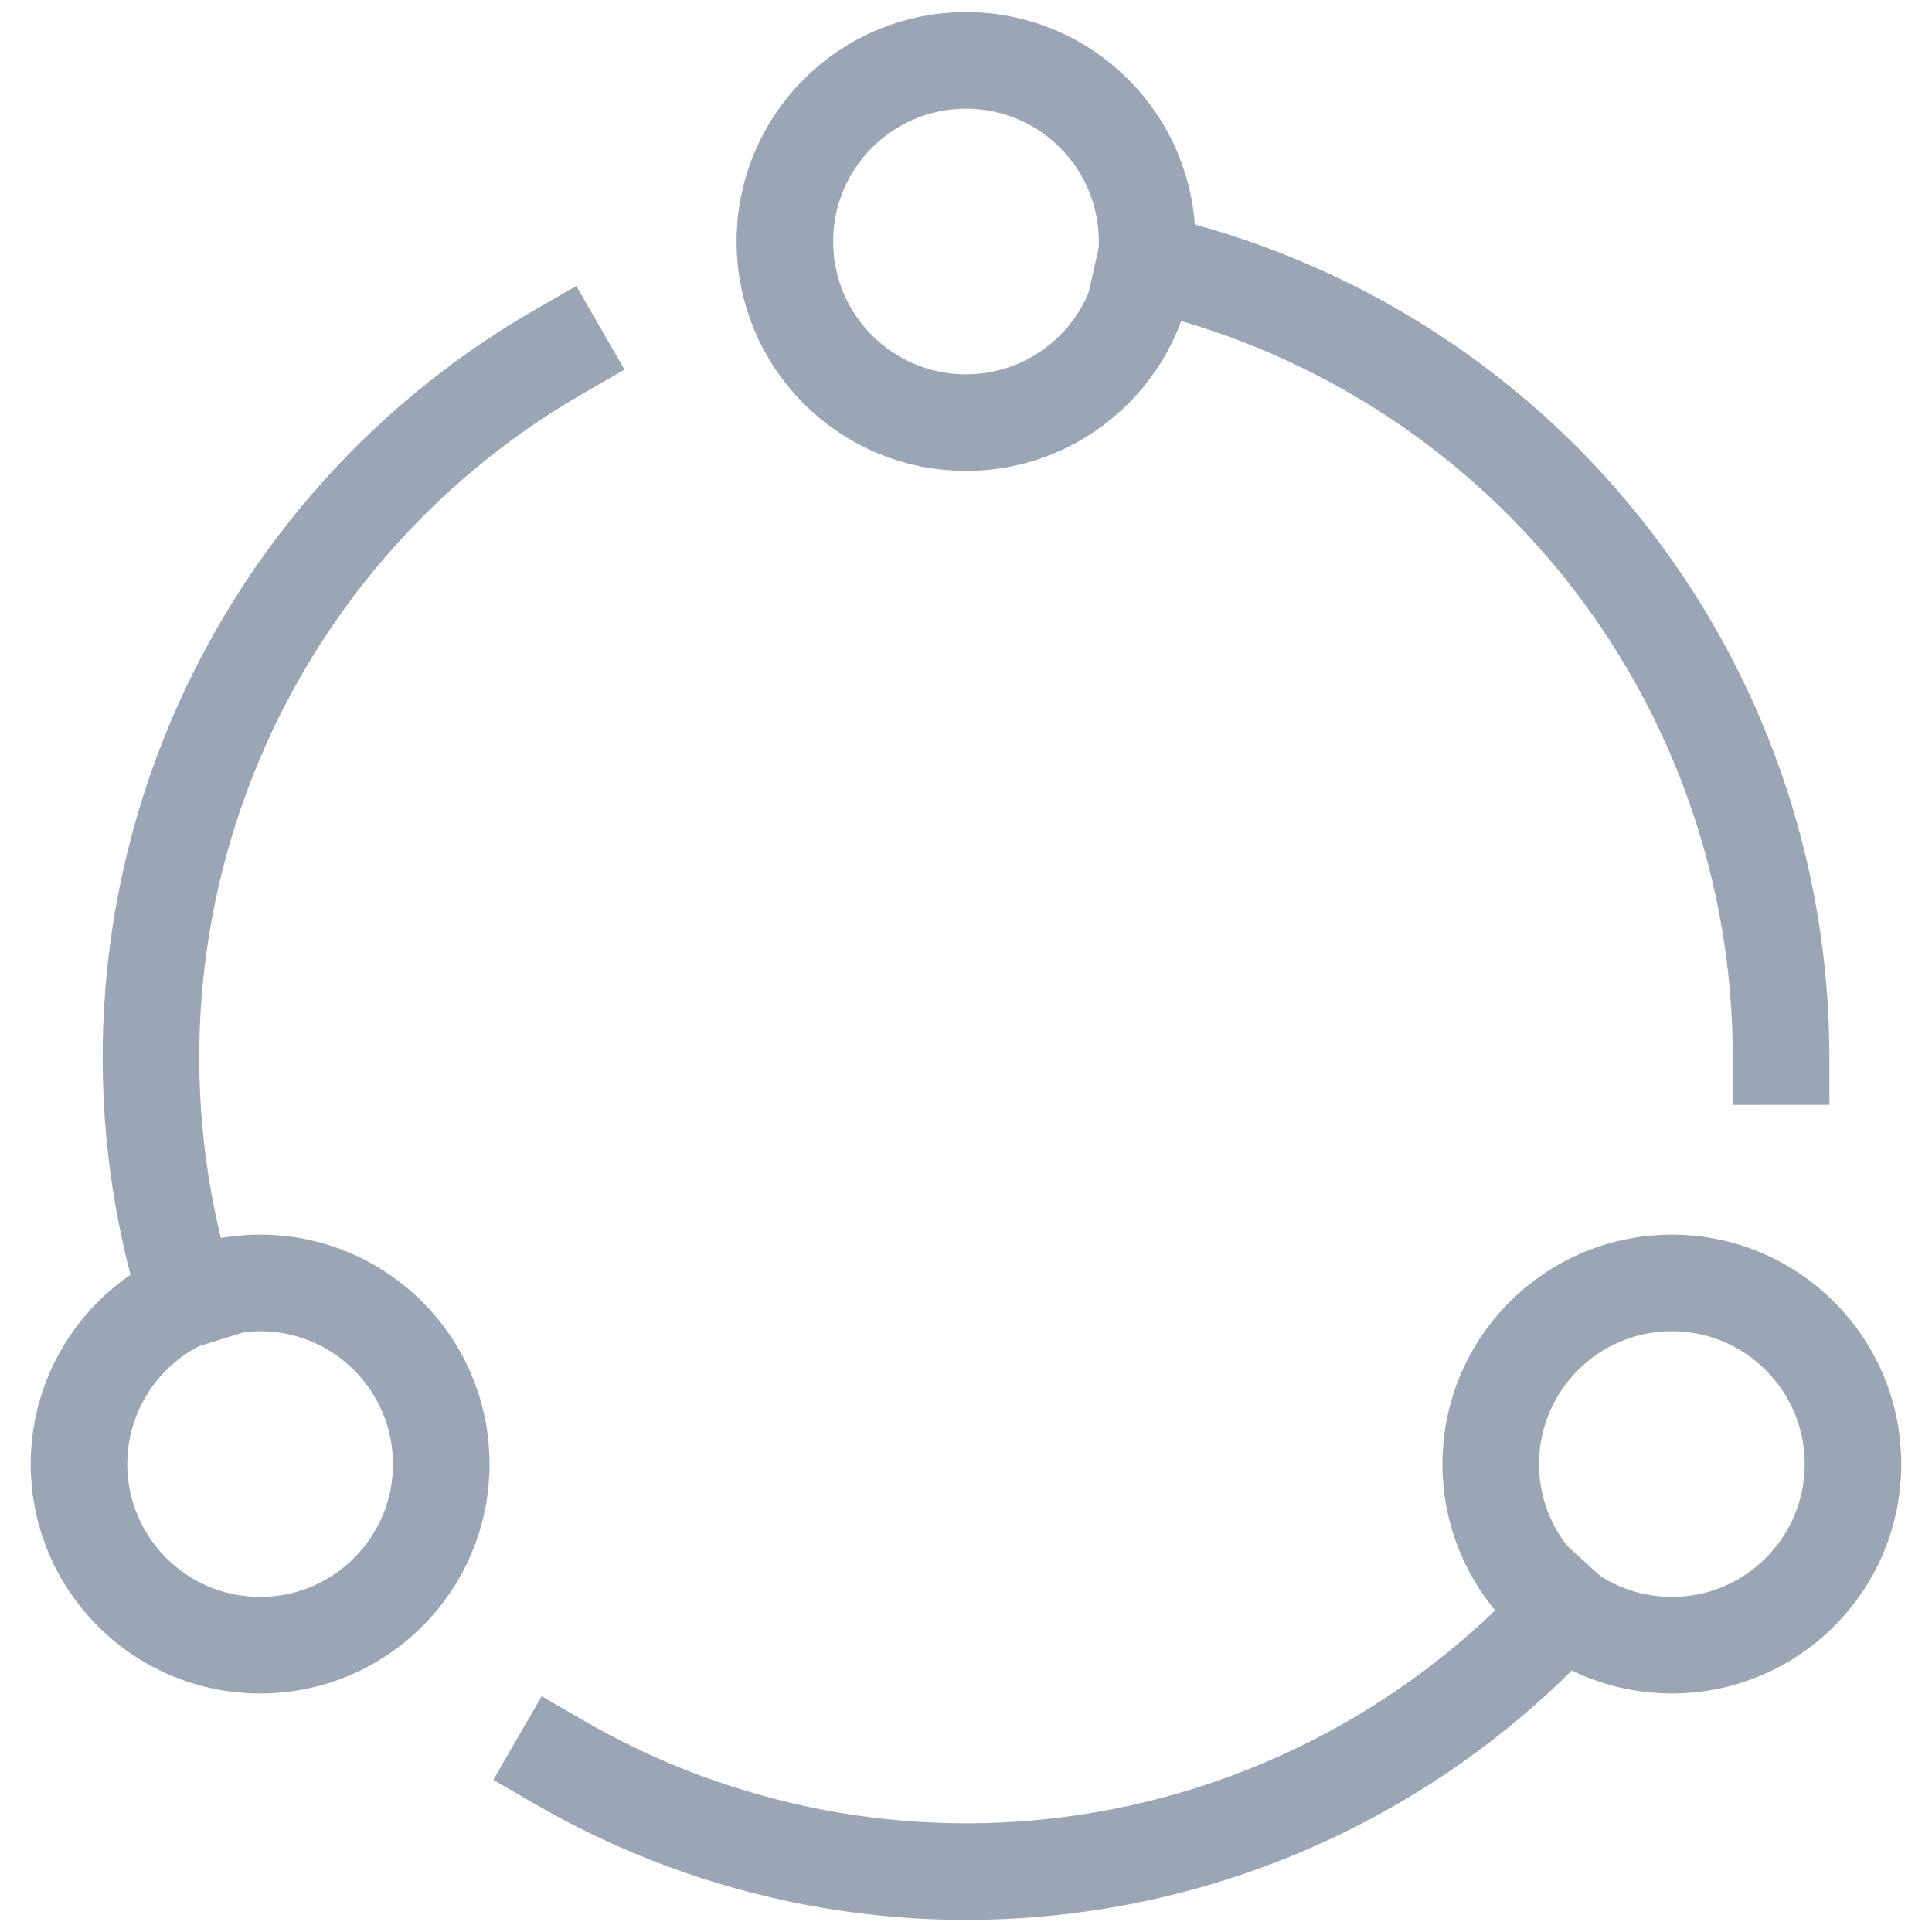
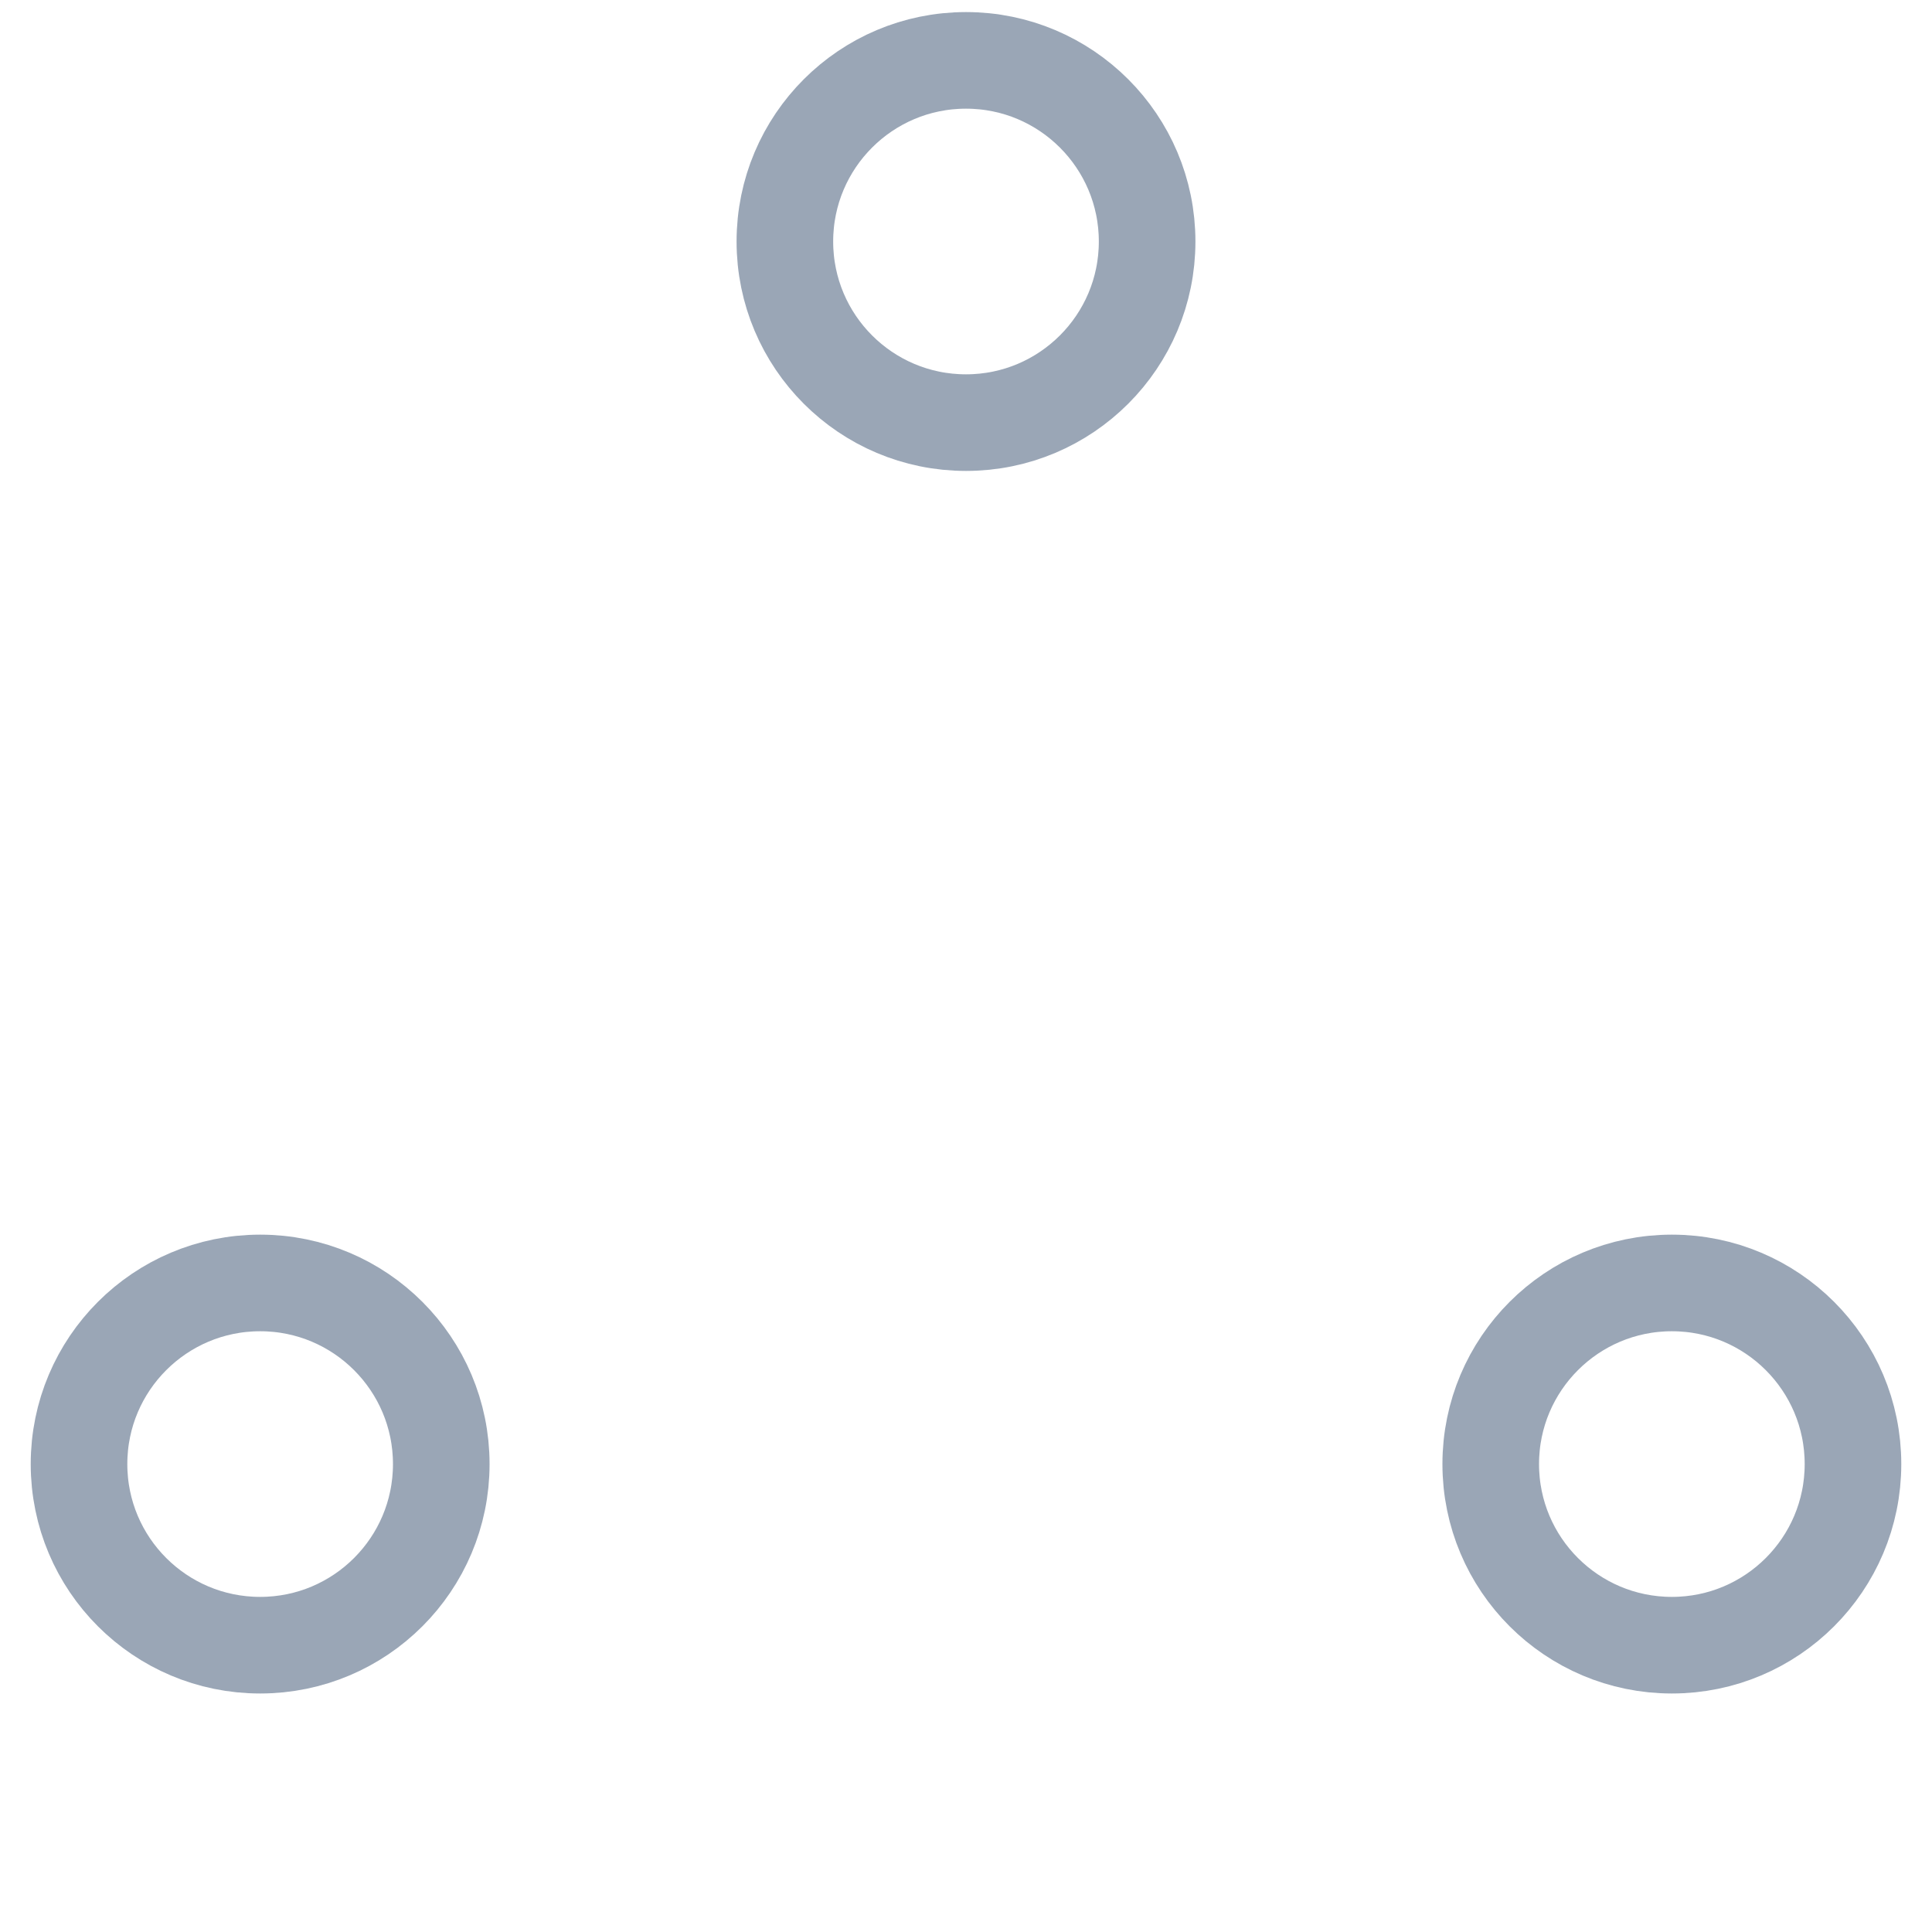
<svg xmlns="http://www.w3.org/2000/svg" width="40" height="40" viewBox="0 0 40 40" fill="none">
  <g clip-path="url(#clip0_229_417)">
    <path d="M20 8.75C22.071 8.75 23.75 7.071 23.75 5C23.75 2.929 22.071 1.25 20 1.25C17.929 1.25 16.25 2.929 16.25 5C16.25 7.071 17.929 8.75 20 8.75Z" stroke="#9AA6B6" stroke-width="2" stroke-miterlimit="10" stroke-linecap="square" />
    <path d="M5.386 34.062C7.457 34.062 9.136 32.384 9.136 30.312C9.136 28.241 7.457 26.562 5.386 26.562C3.315 26.562 1.636 28.241 1.636 30.312C1.636 32.384 3.315 34.062 5.386 34.062Z" stroke="#9AA6B6" stroke-width="2" stroke-miterlimit="10" stroke-linecap="square" />
    <path d="M34.614 34.062C36.685 34.062 38.364 32.384 38.364 30.312C38.364 28.241 36.685 26.562 34.614 26.562C32.543 26.562 30.864 28.241 30.864 30.312C30.864 32.384 32.543 34.062 34.614 34.062Z" stroke="#9AA6B6" stroke-width="2" stroke-miterlimit="10" stroke-linecap="square" />
-     <path d="M11.564 7.286C8.248 9.198 5.681 12.181 4.286 15.745C2.89 19.309 2.749 23.241 3.885 26.896" stroke="#9AA6B6" stroke-width="2" stroke-miterlimit="10" stroke-linecap="square" />
-     <path d="M32.388 33.306C29.799 36.126 26.326 37.979 22.543 38.557C18.759 39.135 14.891 38.405 11.579 36.486" stroke="#9AA6B6" stroke-width="2" stroke-miterlimit="10" stroke-linecap="square" />
-     <path d="M36.875 21.875C36.873 18.045 35.568 14.33 33.175 11.34C30.782 8.35 27.444 6.263 23.707 5.421" stroke="#9AA6B6" stroke-width="2" stroke-miterlimit="10" stroke-linecap="square" />
  </g>
  <defs>
    <clipPath id="clip0_229_417">
      <rect width="40" height="40" fill="white" />
    </clipPath>
  </defs>
</svg>